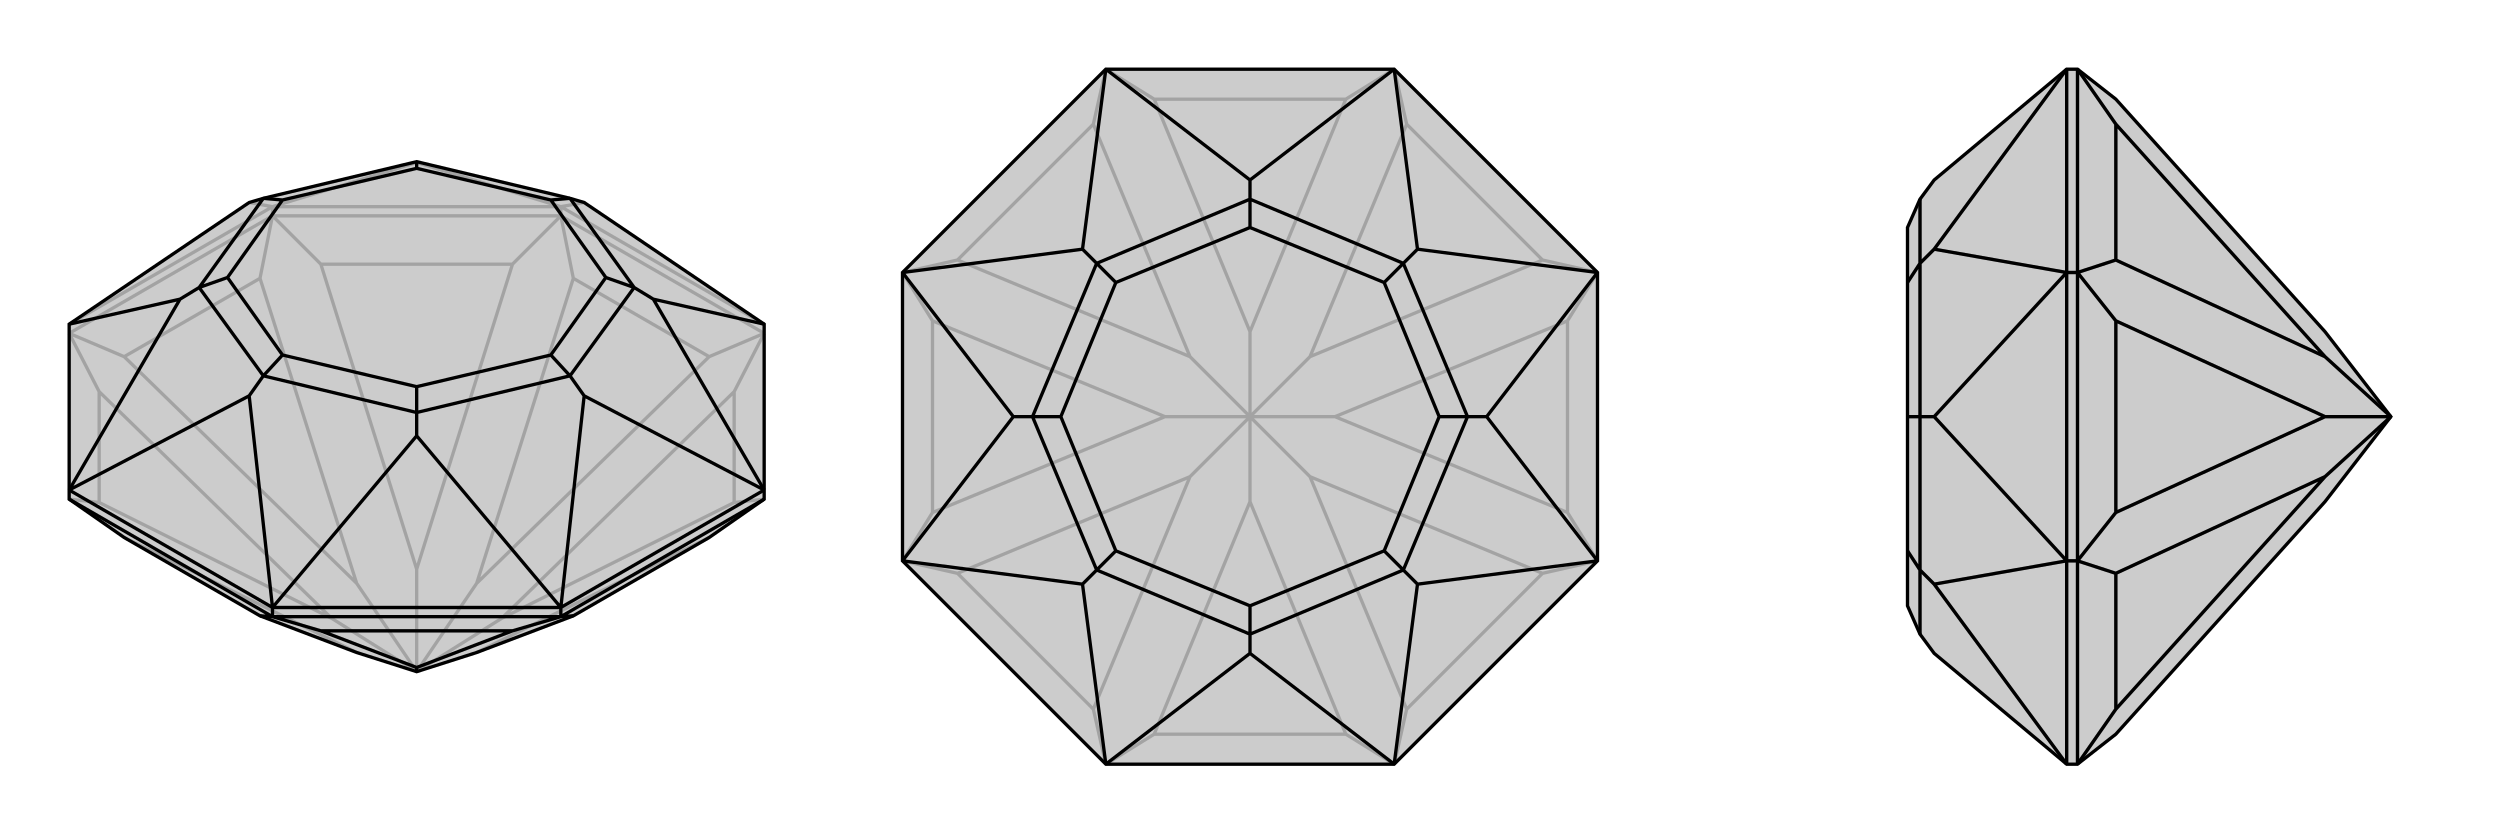
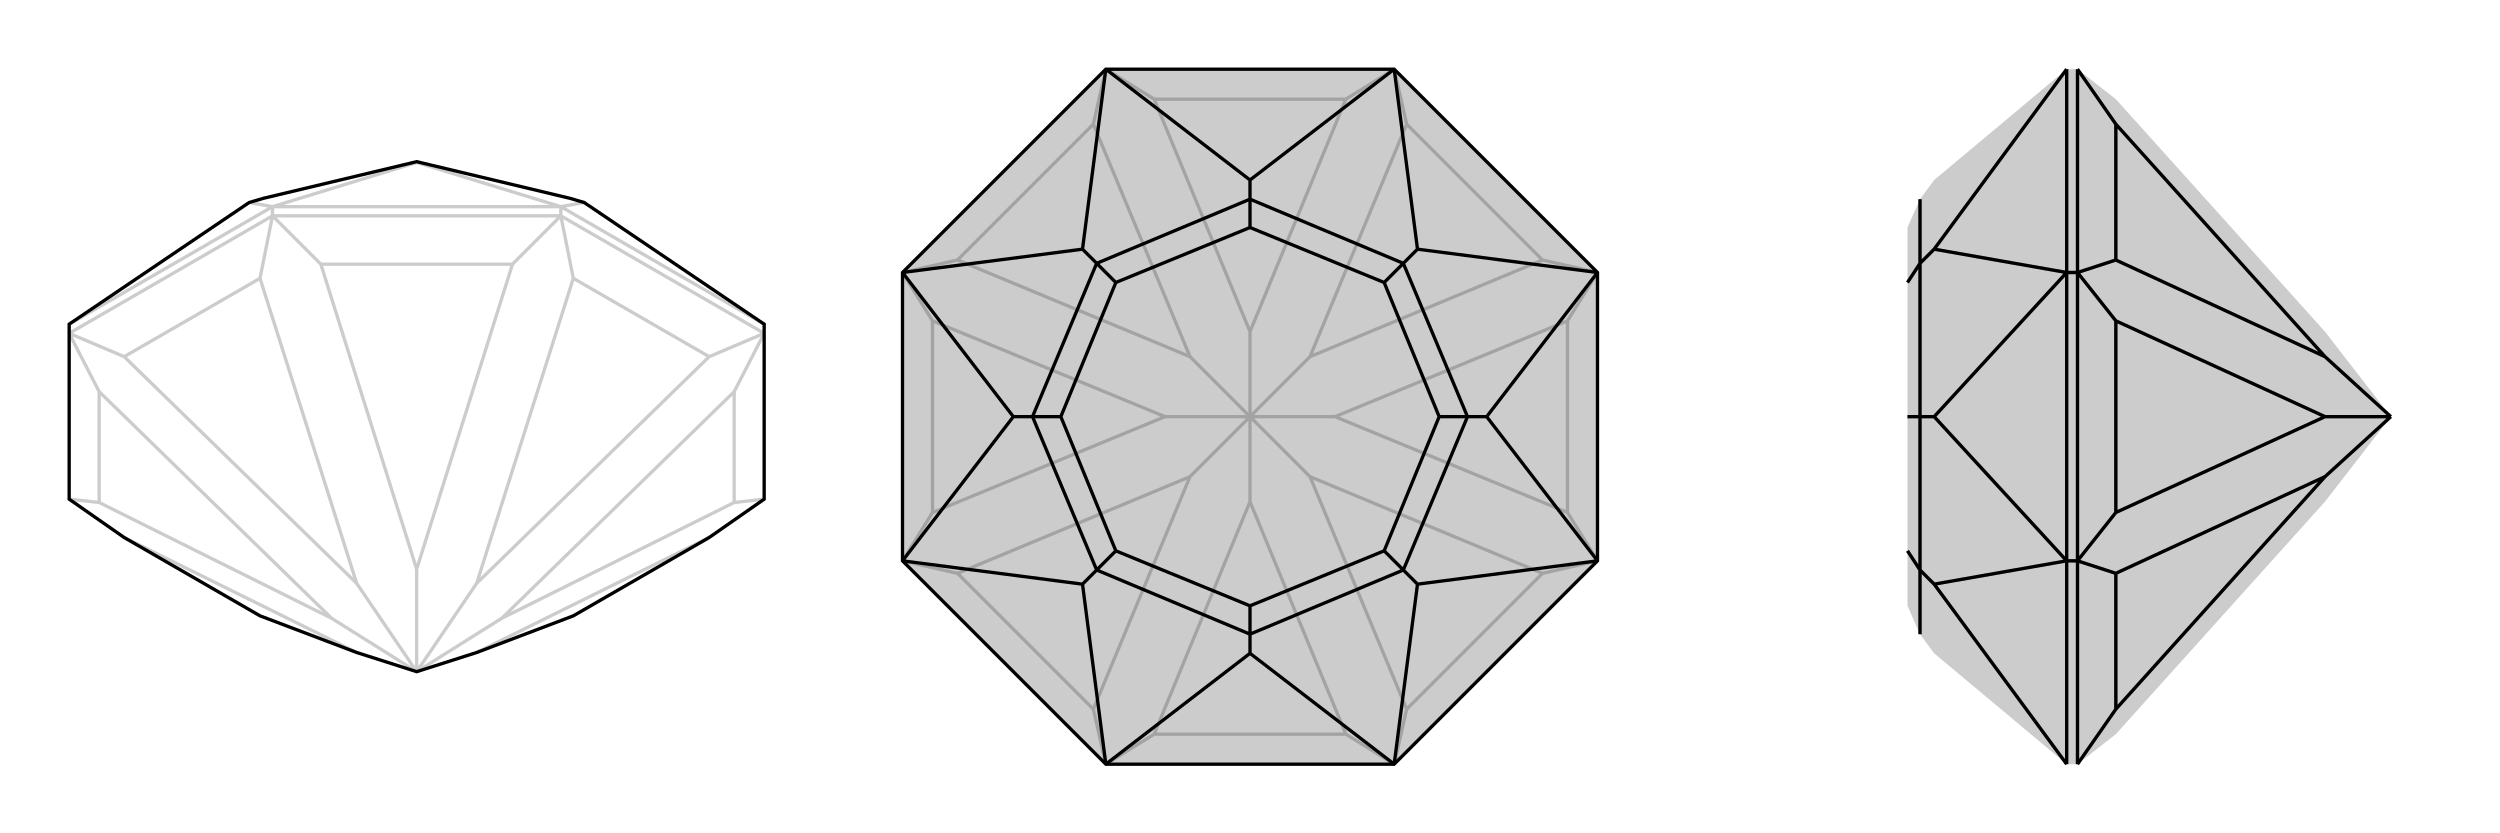
<svg xmlns="http://www.w3.org/2000/svg" viewBox="0 0 3000 1000">
  <g stroke="currentColor" stroke-width="4" fill="none" transform="translate(0 5)">
-     <path fill="currentColor" stroke="none" fill-opacity=".2" d="M149,640L312,734L428,778L500,801L572,778L688,734L851,640L917,594L917,583L917,384L701,238L684,233L500,189L316,233L299,238L83,384L83,583L83,594z" />
    <path stroke-opacity=".2" d="M673,254L673,243M327,254L327,243M917,395L673,254M673,254L327,254M327,254L83,395M881,598L881,465M851,423L688,329M615,312L385,312M312,329L149,423M119,598L119,465M83,594L119,598M149,640L428,778M119,598L398,737M917,594L881,598M851,640L572,778M881,598L602,737M917,395L881,465M917,395L851,423M881,465L602,737M851,423L572,695M500,801L602,737M673,254L688,329M673,254L615,312M688,329L572,695M615,312L500,678M500,801L572,695M327,254L385,312M327,254L312,329M385,312L500,678M312,329L428,695M500,801L500,678M83,395L149,423M83,395L119,465M149,423L428,695M119,465L398,737M500,801L398,737M500,801L428,695M673,243L917,384M83,384L327,243M673,243L327,243M673,243L701,238M673,243L500,190M327,243L299,238M327,243L500,190M500,190L500,189" />
    <path d="M149,640L312,734L428,778L500,801L572,778L688,734L851,640L917,594L917,583L917,384L701,238L684,233L500,189L316,233L299,238L83,384L83,583L83,594z" />
-     <path d="M327,735L327,724M673,735L673,724M83,594L327,735M327,735L673,735M673,735L917,594M385,752L615,752M327,735L312,734M327,735L385,752M385,752L500,796M673,735L615,752M673,735L688,734M615,752L500,796M500,796L500,801M917,583L673,724M673,724L327,724M327,724L83,583M917,384L784,354M917,583L784,354M917,583L701,470M784,354L761,340M673,724L701,470M673,724L500,518M701,470L684,446M327,724L500,518M327,724L299,470M500,518L500,490M83,583L299,470M83,583L216,354M299,470L316,446M83,384L216,354M216,354L239,340M684,233L761,340M684,233L661,235M761,340L684,446M761,340L727,328M684,446L500,490M684,446L661,421M500,490L316,446M500,490L500,459M316,446L239,340M316,446L339,421M239,340L316,233M239,340L273,328M500,189L500,197M316,233L339,235M661,235L500,197M661,235L727,328M727,328L661,421M661,421L500,459M500,459L339,421M339,421L273,328M273,328L339,235M500,197L339,235" />
  </g>
  <g stroke="currentColor" stroke-width="4" fill="none" transform="translate(1000 0)">
    <path fill="currentColor" stroke="none" fill-opacity=".2" d="M673,83L917,327L917,673L673,917L327,917L83,673L83,327L327,83z" />
    <path stroke-opacity=".2" d="M385,881L615,881M688,851L851,688M881,615L881,385M851,312L688,149M615,119L385,119M312,149L149,312M119,385L119,615M312,851L149,688M327,917L385,881M327,917L312,851M385,881L500,602M312,851L428,572M673,917L615,881M673,917L688,851M615,881L500,602M688,851L572,572M500,602L500,500M917,673L851,688M917,673L881,615M851,688L572,572M881,615L602,500M572,572L500,500M917,327L881,385M917,327L851,312M881,385L602,500M851,312L572,428M500,500L602,500M673,83L688,149M673,83L615,119M688,149L572,428M615,119L500,398M500,500L572,428M327,83L385,119M327,83L312,149M385,119L500,398M312,149L428,428M500,500L500,398M83,327L149,312M83,327L119,385M149,312L428,428M119,385L398,500M500,500L428,428M83,673L119,615M83,673L149,688M119,615L398,500M149,688L428,572M500,500L428,572M500,500L398,500" />
    <path d="M673,83L917,327L917,673L673,917L327,917L83,673L83,327L327,83z" />
    <path d="M327,83L500,216M327,83L299,299M673,83L500,216M673,83L701,299M500,216L500,239M917,327L701,299M917,327L784,500M701,299L684,316M917,673L784,500M917,673L701,701M784,500L761,500M673,917L701,701M673,917L500,784M701,701L684,684M327,917L500,784M327,917L299,701M500,784L500,761M83,673L299,701M83,673L216,500M299,701L316,684M83,327L216,500M83,327L299,299M299,299L316,316M216,500L239,500M500,239L316,316M500,239L684,316M500,239L500,273M684,316L761,500M684,316L661,339M761,500L684,684M761,500L727,500M684,684L500,761M684,684L661,661M500,761L316,684M500,761L500,727M316,684L239,500M316,684L339,661M316,316L239,500M316,316L339,339M239,500L273,500M500,273L339,339M500,273L661,339M661,339L727,500M727,500L661,661M661,661L500,727M500,727L339,661M339,661L273,500M339,339L273,500" />
  </g>
  <g stroke="currentColor" stroke-width="4" fill="none" transform="translate(2000 0)">
    <path fill="currentColor" stroke="none" fill-opacity=".2" d="M539,881L790,602L869,500L790,398L539,119L493,83L480,83L321,216L304,239L289,273L289,339L289,500L289,661L289,727L304,761L321,784L480,917L493,917z" />
    <path stroke-opacity=".2" d="M493,327L480,327M493,673L480,673M493,83L493,327M493,327L493,673M493,917L493,673M539,149L539,312M539,385L539,615M539,851L539,688M493,917L539,851M539,851L790,572M493,83L539,149M539,149L790,428M493,327L539,312M493,327L539,385M539,312L790,428M539,385L790,500M869,500L790,428M493,673L539,615M493,673L539,688M539,615L790,500M539,688L790,572M869,500L790,572M869,500L790,500M480,917L480,673M480,673L480,327M480,83L480,327M480,83L321,299M480,917L321,701M480,673L321,701M480,673L321,500M321,701L304,684M480,327L321,500M480,327L321,299M321,299L304,316M321,500L304,500M304,239L304,316M304,761L304,684M304,684L304,500M304,684L289,661M304,316L304,500M304,316L289,339M304,500L289,500" />
-     <path d="M539,881L790,602L869,500L790,398L539,119L493,83L480,83L321,216L304,239L289,273L289,339L289,500L289,661L289,727L304,761L321,784L480,917L493,917z" />
    <path d="M493,673L480,673M493,327L480,327M493,917L493,673M493,673L493,327M493,327L493,83M539,851L539,688M539,615L539,385M539,312L539,149M493,917L539,851M539,851L790,572M493,673L539,688M493,673L539,615M539,688L790,572M539,615L790,500M790,572L869,500M493,327L539,385M493,327L539,312M539,385L790,500M539,312L790,428M869,500L790,500M493,83L539,149M539,149L790,428M869,500L790,428M480,83L480,327M480,327L480,673M480,673L480,917M480,83L321,299M480,327L321,299M480,327L321,500M321,299L304,316M480,673L321,500M480,673L321,701M321,500L304,500M480,917L321,701M321,701L304,684M304,239L304,316M304,316L304,500M304,316L289,339M304,500L304,684M304,500L289,500M304,684L304,761M304,684L289,661" />
  </g>
</svg>